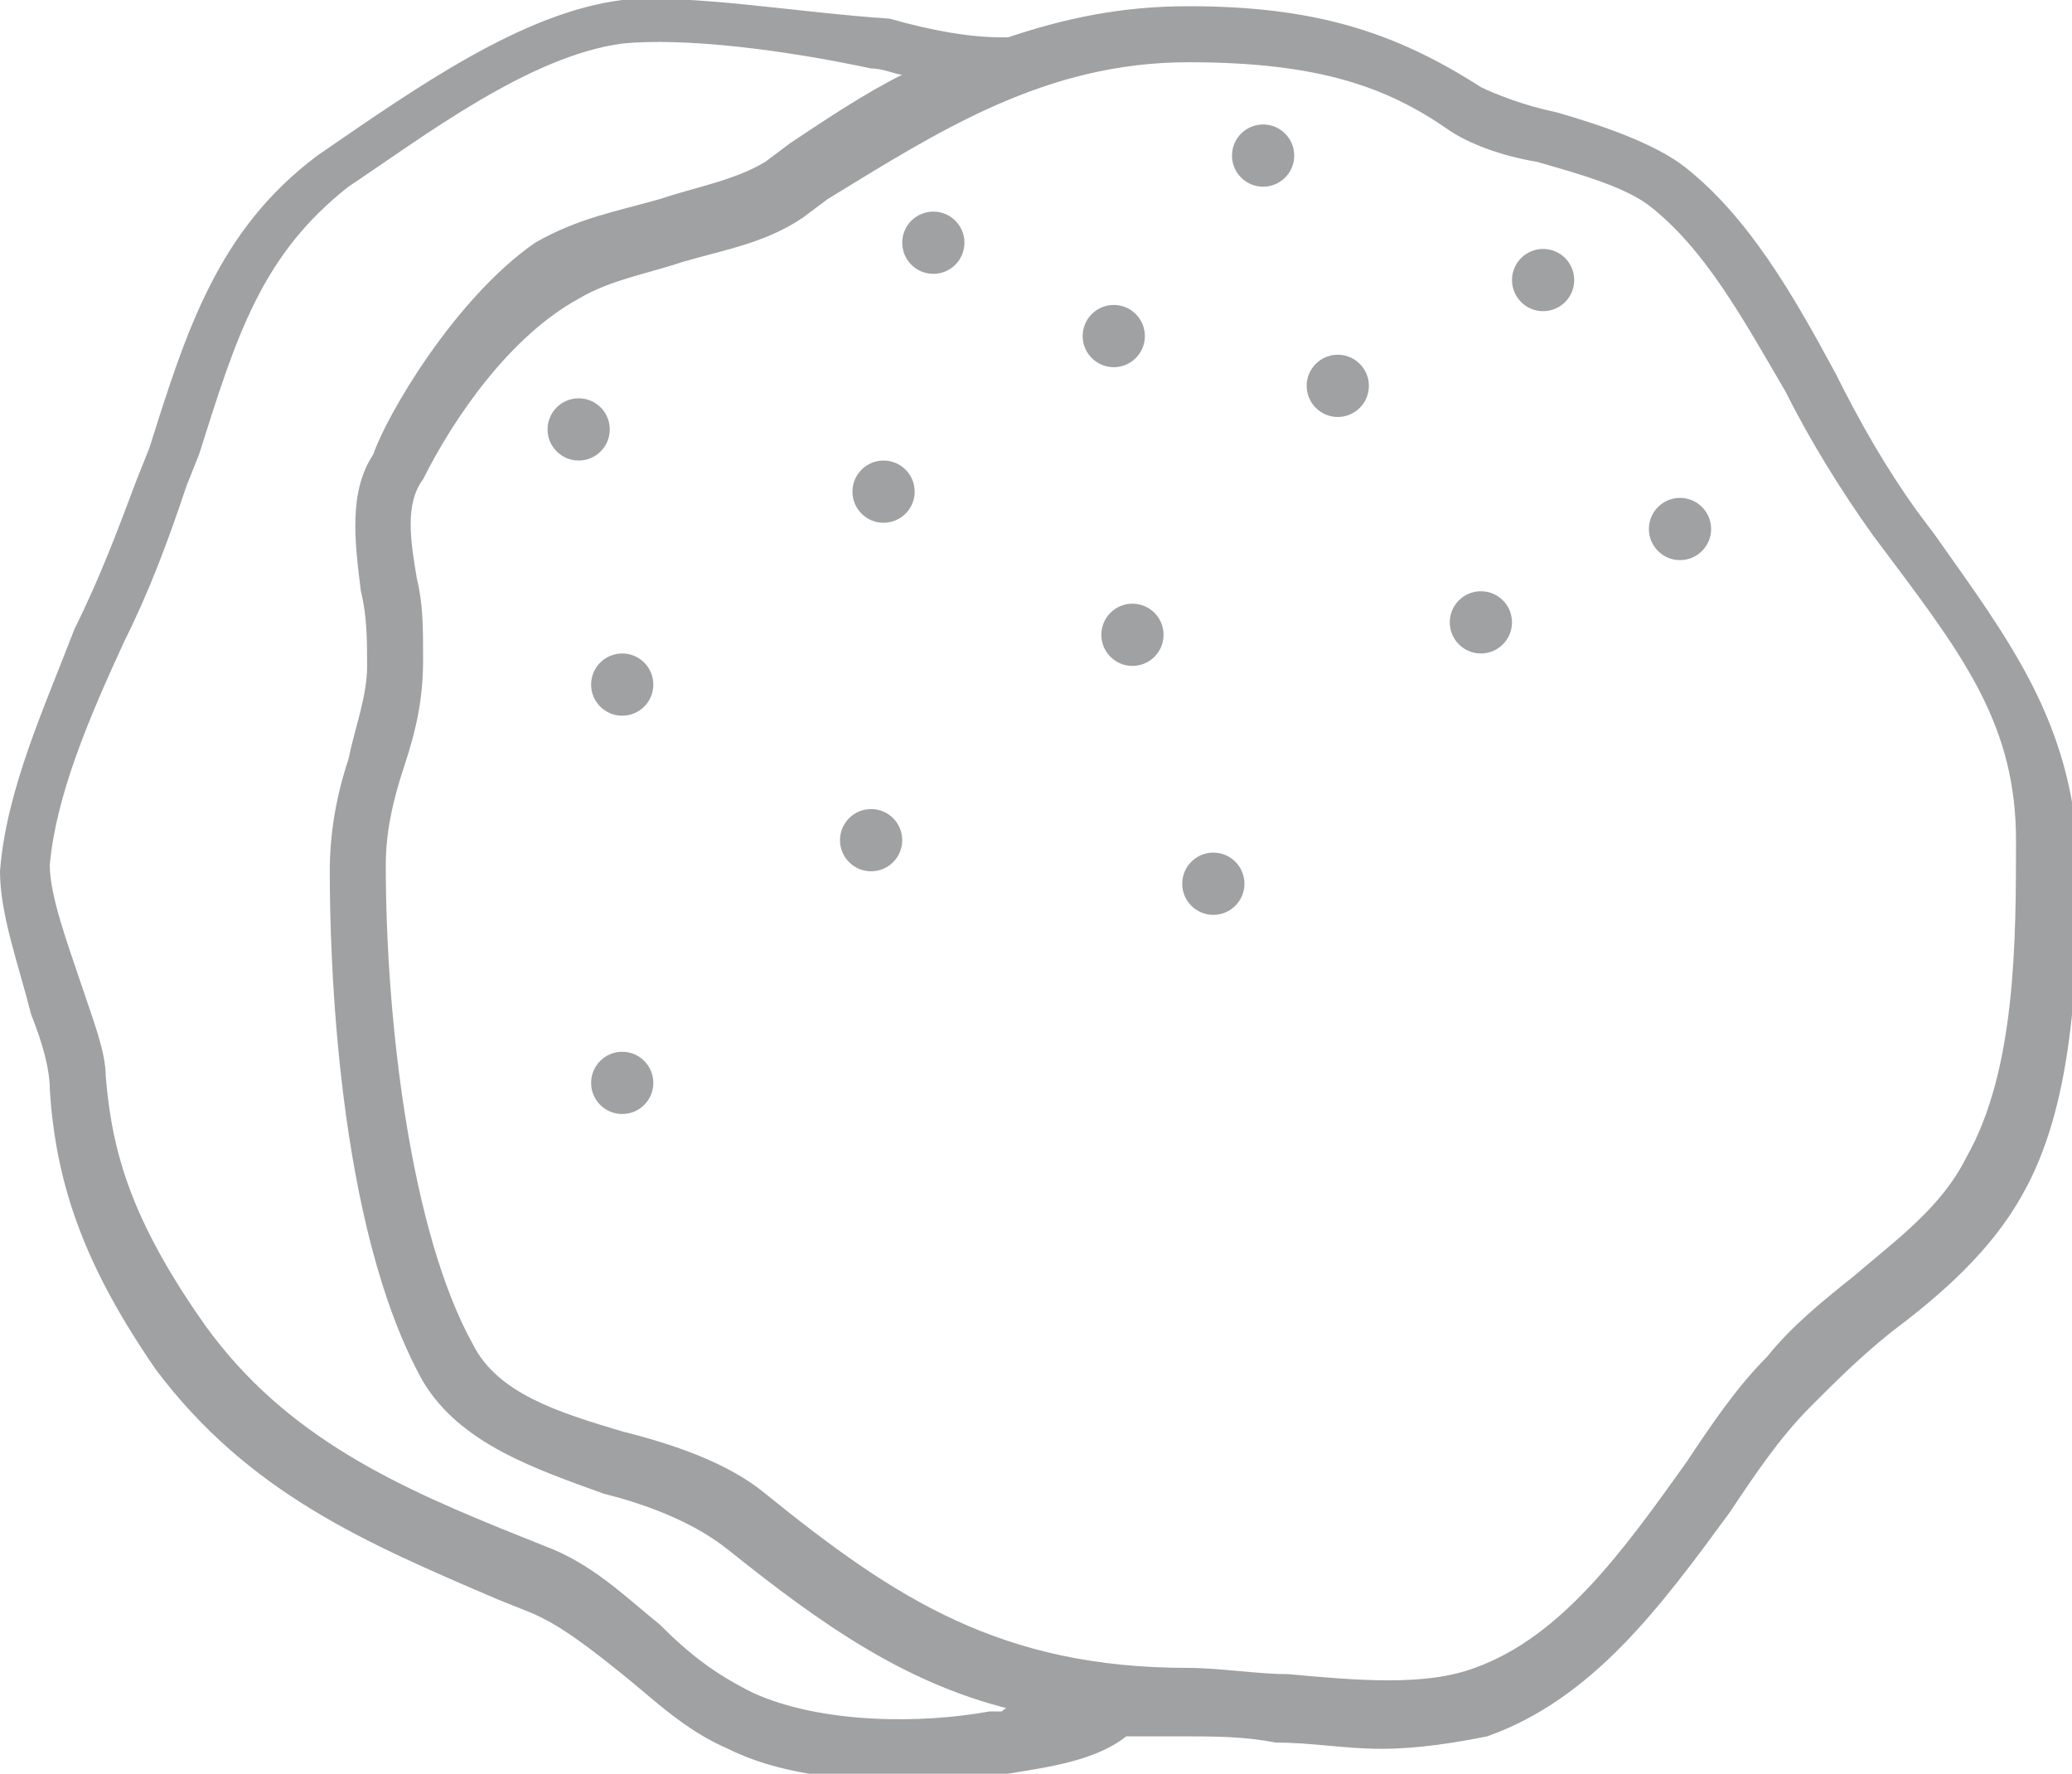
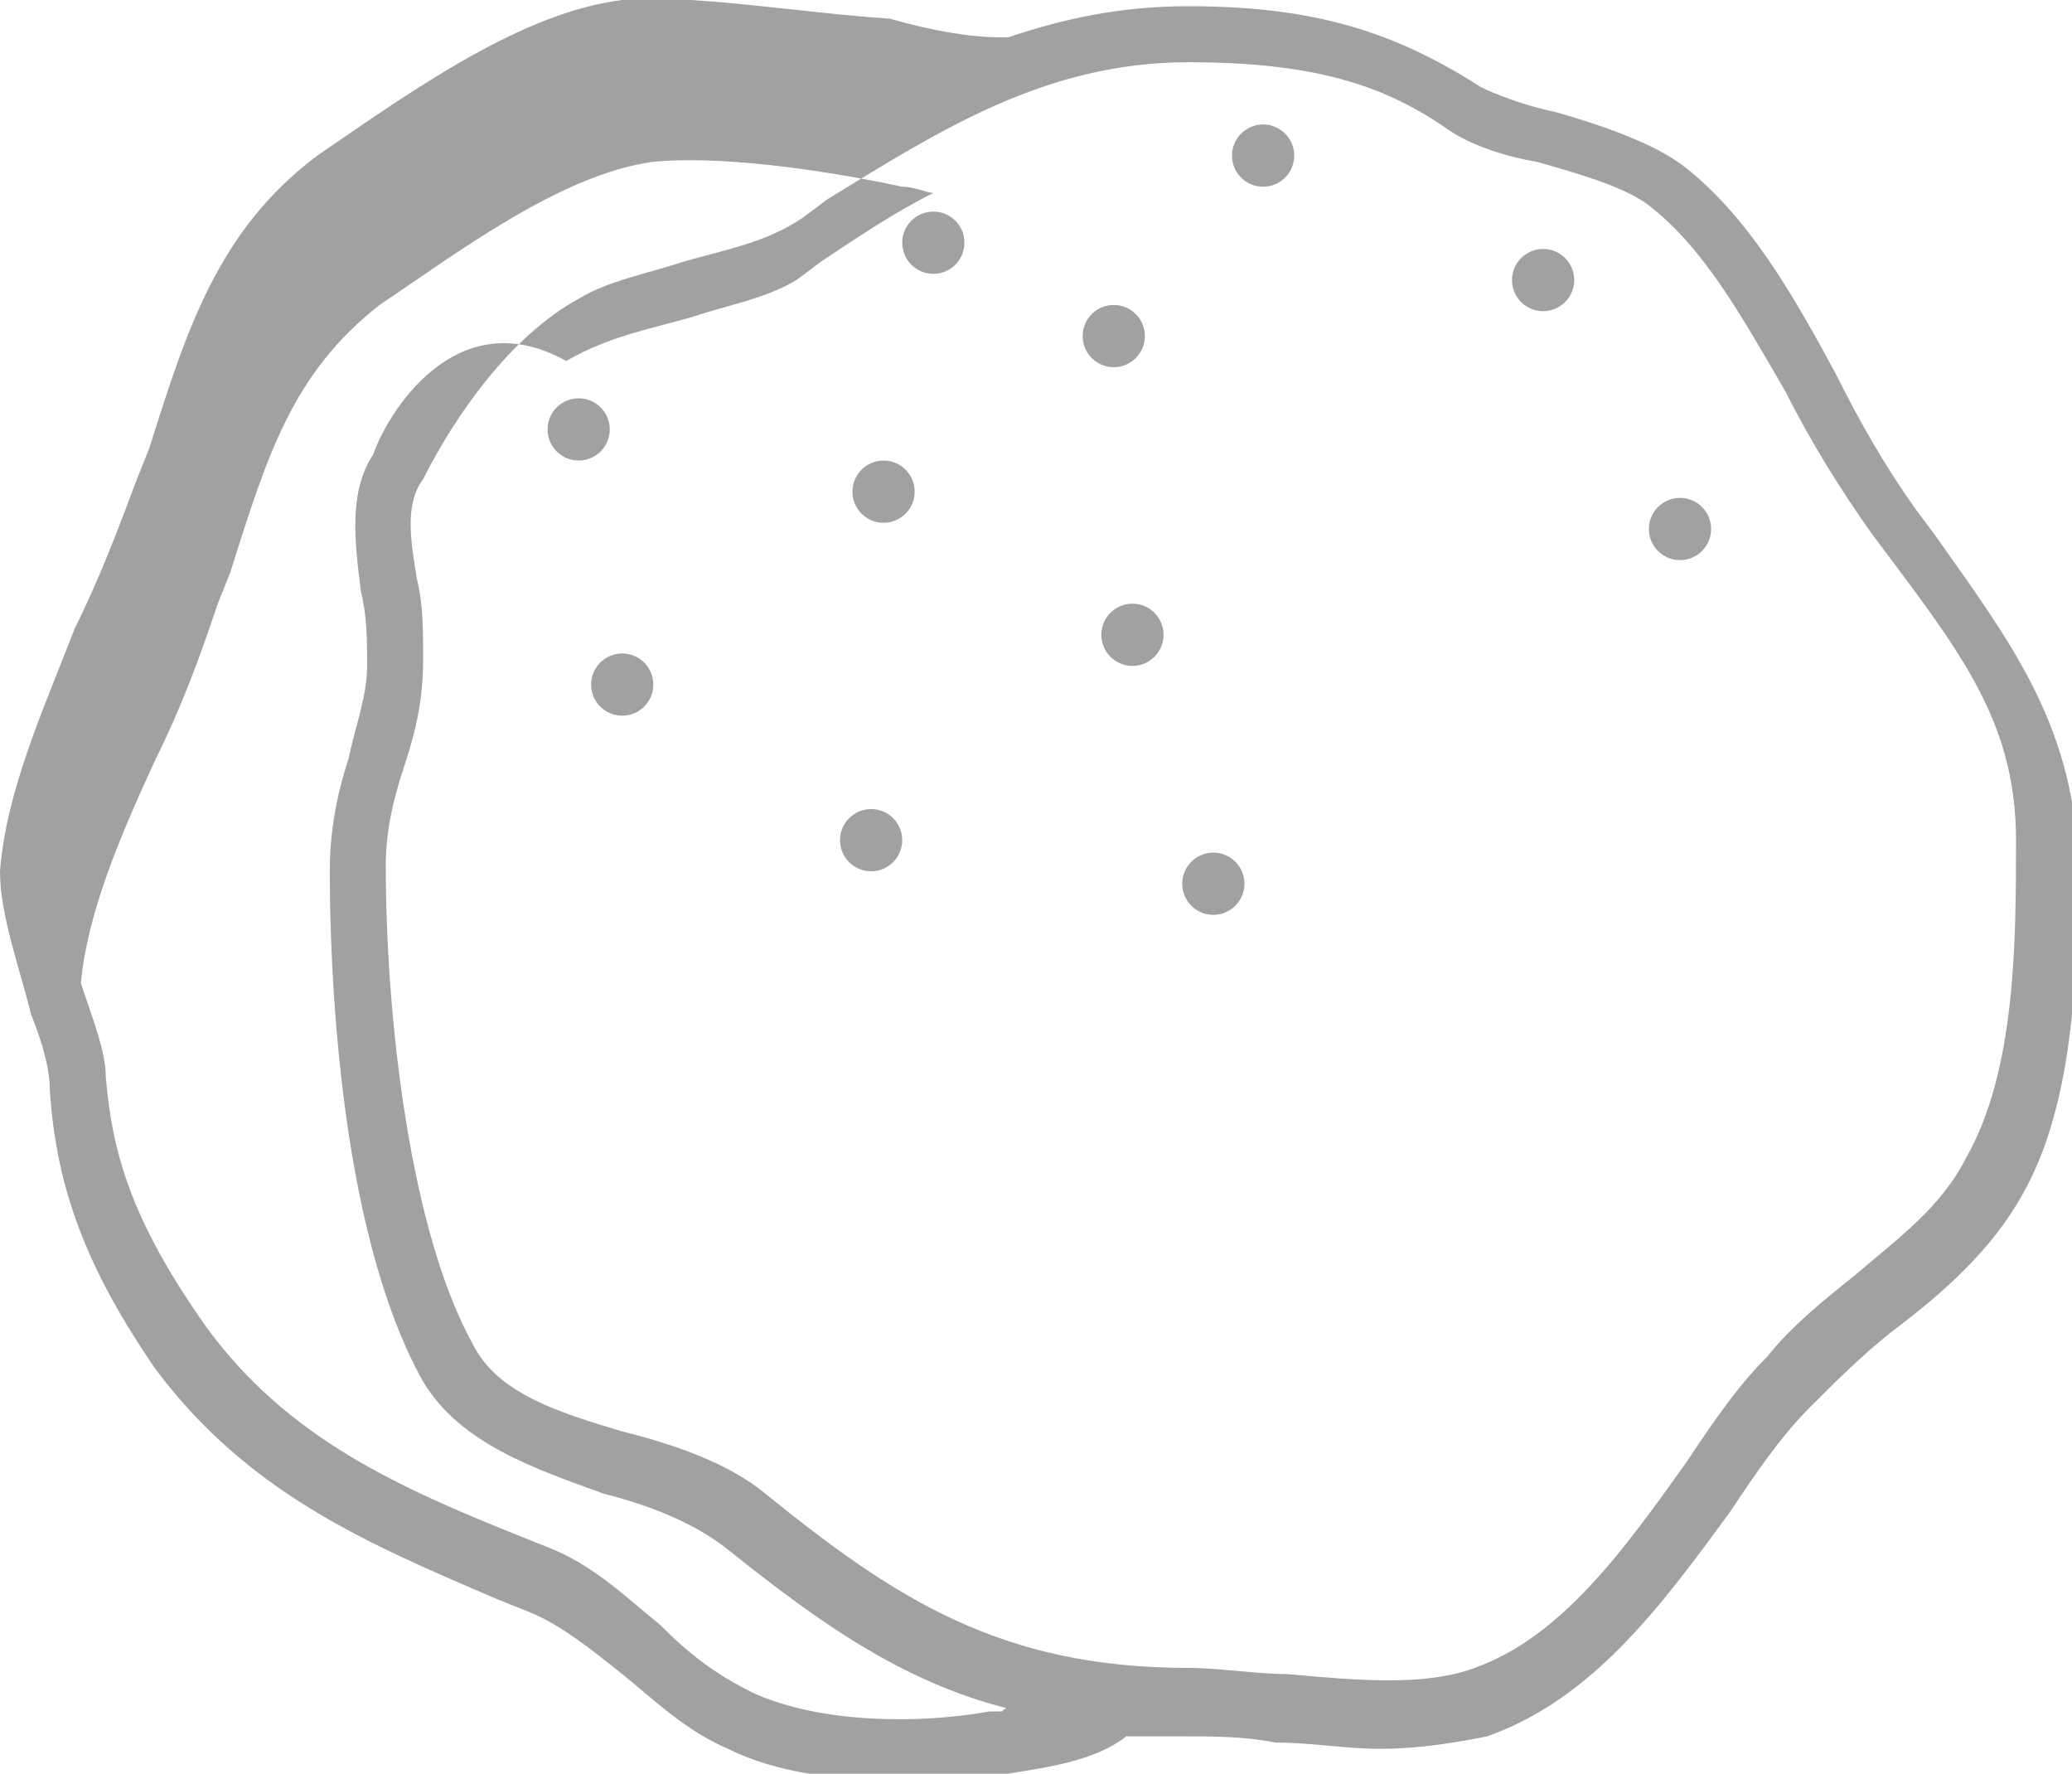
<svg xmlns="http://www.w3.org/2000/svg" version="1.1" x="0px" y="0px" viewBox="0 0 33.3 28.5" style="enable-background:new 0 0 33.3 28.5;" xml:space="preserve">
  <style type="text/css">
	.st0{fill:#686861;}
	.st1{fill:#FFFFFF;}
	.st2{fill:#FFFFFF;stroke:#686861;stroke-miterlimit:10;}
	.st3{fill:#FFFFFF;stroke:#686861;stroke-width:0.5;stroke-miterlimit:10;}
	.st4{fill:#73984A;}
	.st5{clip-path:url(#SVGID_2_);fill:#73984A;}
	.st6{fill:none;stroke:#73984A;stroke-width:1.2;stroke-linecap:round;}
	.st7{fill:#A0A1A2;}
	.st8{clip-path:url(#SVGID_4_);fill:#73984A;}
	.st9{clip-path:url(#SVGID_6_);fill:#73984A;}
	.st10{clip-path:url(#SVGID_6_);fill:#FFFFFF;}
	.st11{fill-rule:evenodd;clip-rule:evenodd;fill:#FFFFFF;}
	.st12{fill:none;stroke:#FFFFFF;stroke-width:1.044;stroke-miterlimit:10;}
	.st13{clip-path:url(#SVGID_10_);}
	.st14{clip-path:url(#SVGID_12_);}
	.st15{clip-path:url(#SVGID_14_);}
	.st16{fill:#878687;}
	.st17{fill:#8A8981;}
	.st18{fill:#77943E;}
	.st19{fill:#BBCAA0;}
	.st20{fill:#A0B479;}
	.st21{fill:#D6DFC5;}
	.st22{clip-path:url(#SVGID_16_);}
	.st23{fill:#FFFFFF;stroke:#000000;stroke-width:0.674;stroke-linecap:round;stroke-linejoin:round;stroke-miterlimit:10;}
	.st24{clip-path:url(#SVGID_18_);fill:#73984A;}
	
		.st25{clip-path:url(#SVGID_18_);fill:none;stroke:#000000;stroke-width:0.674;stroke-linecap:round;stroke-linejoin:round;stroke-miterlimit:10;}
	.st26{clip-path:url(#SVGID_18_);}
</style>
  <g id="Ebene_1">
    <g>
-       <path class="st7" d="M31.1,8.6l-0.3-0.4c-0.5-0.7-0.9-1.4-1.3-2.2c-0.7-1.3-1.4-2.5-2.4-3.3c-0.5-0.4-1.4-0.7-2.1-0.9    c-0.5-0.1-1-0.3-1.2-0.4c-1.4-0.9-2.7-1.3-4.7-1.3c-1.1,0-2,0.2-2.9,0.5c0,0-0.1,0-0.1,0c-0.5,0-1.1-0.1-1.8-0.3    C12.8,0.2,11.1-0.1,10,0C8.4,0.2,6.7,1.4,5.1,2.5C3.5,3.7,3,5.3,2.4,7.2L2.2,7.7c-0.3,0.8-0.6,1.6-1,2.4C0.7,11.4,0.1,12.7,0,14    c0,0.7,0.3,1.5,0.5,2.3c0.2,0.5,0.3,0.9,0.3,1.2c0.1,1.6,0.6,2.9,1.7,4.5c1.5,2,3.4,2.8,5.5,3.7l0.5,0.2c0.5,0.2,1,0.6,1.5,1    c0.5,0.4,1,0.9,1.7,1.2c0.8,0.4,1.8,0.5,2.6,0.5c0.8,0,1.4-0.1,1.7-0.1l0.2,0c0.6-0.1,1.4-0.2,1.9-0.6c0.3,0,0.6,0,0.9,0    c0.5,0,1,0,1.5,0.1c0.6,0,1.1,0.1,1.7,0.1c0.6,0,1.2-0.1,1.7-0.2c1.7-0.6,2.8-2.1,3.9-3.6c0.4-0.6,0.8-1.2,1.3-1.7    c0.4-0.4,0.8-0.8,1.3-1.2c0.8-0.6,1.6-1.3,2.1-2.2c0.8-1.4,0.9-3.4,0.9-5.4C33.3,11.6,32.3,10.3,31.1,8.6z M16.1,27.5l-0.2,0    c-1.1,0.2-2.7,0.2-3.8-0.3c-0.6-0.3-1-0.6-1.5-1.1c-0.5-0.4-1-0.9-1.7-1.2l-0.5-0.2c-2-0.8-3.8-1.6-5.1-3.4    c-1.2-1.7-1.5-2.8-1.6-4c0-0.4-0.2-0.9-0.4-1.5c-0.2-0.6-0.5-1.4-0.5-1.9c0.1-1.1,0.6-2.3,1.2-3.6c0.4-0.8,0.7-1.6,1-2.5l0.2-0.5    c0.6-1.9,1-3.2,2.4-4.3c1.2-0.8,2.9-2.1,4.4-2.3c1-0.1,2.6,0.1,4,0.4c0.2,0,0.4,0.1,0.5,0.1c-0.6,0.3-1.2,0.7-1.8,1.1l-0.4,0.3    c-0.5,0.3-1.1,0.4-1.7,0.6c-0.7,0.2-1.3,0.3-2,0.7C7.3,4.8,6.2,6.7,6,7.3C5.6,7.9,5.7,8.7,5.8,9.5c0.1,0.4,0.1,0.8,0.1,1.2    c0,0.5-0.2,1-0.3,1.5c-0.2,0.6-0.3,1.2-0.3,1.8c0,1.3,0.1,5.7,1.5,8.2c0.6,1,1.8,1.4,2.9,1.8c0.8,0.2,1.5,0.5,2,0.9    c1.5,1.2,2.9,2.2,4.7,2.6C16.3,27.4,16.2,27.4,16.1,27.5z M31.6,18.6c-0.4,0.8-1.1,1.3-1.8,1.9c-0.5,0.4-1,0.8-1.4,1.3    c-0.5,0.5-0.9,1.1-1.3,1.7c-1,1.4-2,2.8-3.4,3.3c-0.8,0.3-1.9,0.2-3,0.1c-0.5,0-1.1-0.1-1.6-0.1c-3,0-4.7-1.1-6.8-2.8    c-0.6-0.5-1.5-0.8-2.3-1c-1-0.3-2-0.6-2.4-1.4c-1-1.8-1.4-5.2-1.4-7.7c0-0.5,0.1-1,0.3-1.6c0.2-0.6,0.3-1.1,0.3-1.7    c0-0.5,0-0.9-0.1-1.3C6.6,8.7,6.5,8.1,6.8,7.7c0.5-1,1.4-2.3,2.5-2.9c0.5-0.3,1.1-0.4,1.7-0.6c0.7-0.2,1.3-0.3,1.9-0.7l0.4-0.3    c1.8-1.1,3.5-2.2,5.8-2.2c2.1,0,3.2,0.4,4.2,1.1c0.3,0.2,0.8,0.4,1.4,0.5c0.7,0.2,1.4,0.4,1.8,0.7c0.9,0.7,1.5,1.8,2.2,3    c0.4,0.8,0.9,1.6,1.4,2.3l0.3,0.4c1.2,1.6,2,2.7,2,4.5C32.4,15.1,32.4,17.2,31.6,18.6z" />
-       <circle class="st7" cx="21.5" cy="6.2" r="0.5" />
-       <circle class="st7" cx="23.8" cy="10" r="0.5" />
-       <circle class="st7" cx="10" cy="17.4" r="0.5" />
+       <path class="st7" d="M31.1,8.6l-0.3-0.4c-0.5-0.7-0.9-1.4-1.3-2.2c-0.7-1.3-1.4-2.5-2.4-3.3c-0.5-0.4-1.4-0.7-2.1-0.9    c-0.5-0.1-1-0.3-1.2-0.4c-1.4-0.9-2.7-1.3-4.7-1.3c-1.1,0-2,0.2-2.9,0.5c0,0-0.1,0-0.1,0c-0.5,0-1.1-0.1-1.8-0.3    C12.8,0.2,11.1-0.1,10,0C8.4,0.2,6.7,1.4,5.1,2.5C3.5,3.7,3,5.3,2.4,7.2L2.2,7.7c-0.3,0.8-0.6,1.6-1,2.4C0.7,11.4,0.1,12.7,0,14    c0,0.7,0.3,1.5,0.5,2.3c0.2,0.5,0.3,0.9,0.3,1.2c0.1,1.6,0.6,2.9,1.7,4.5c1.5,2,3.4,2.8,5.5,3.7l0.5,0.2c0.5,0.2,1,0.6,1.5,1    c0.5,0.4,1,0.9,1.7,1.2c0.8,0.4,1.8,0.5,2.6,0.5c0.8,0,1.4-0.1,1.7-0.1l0.2,0c0.6-0.1,1.4-0.2,1.9-0.6c0.3,0,0.6,0,0.9,0    c0.5,0,1,0,1.5,0.1c0.6,0,1.1,0.1,1.7,0.1c0.6,0,1.2-0.1,1.7-0.2c1.7-0.6,2.8-2.1,3.9-3.6c0.4-0.6,0.8-1.2,1.3-1.7    c0.4-0.4,0.8-0.8,1.3-1.2c0.8-0.6,1.6-1.3,2.1-2.2c0.8-1.4,0.9-3.4,0.9-5.4C33.3,11.6,32.3,10.3,31.1,8.6z M16.1,27.5l-0.2,0    c-1.1,0.2-2.7,0.2-3.8-0.3c-0.6-0.3-1-0.6-1.5-1.1c-0.5-0.4-1-0.9-1.7-1.2l-0.5-0.2c-2-0.8-3.8-1.6-5.1-3.4    c-1.2-1.7-1.5-2.8-1.6-4c0-0.4-0.2-0.9-0.4-1.5c0.1-1.1,0.6-2.3,1.2-3.6c0.4-0.8,0.7-1.6,1-2.5l0.2-0.5    c0.6-1.9,1-3.2,2.4-4.3c1.2-0.8,2.9-2.1,4.4-2.3c1-0.1,2.6,0.1,4,0.4c0.2,0,0.4,0.1,0.5,0.1c-0.6,0.3-1.2,0.7-1.8,1.1l-0.4,0.3    c-0.5,0.3-1.1,0.4-1.7,0.6c-0.7,0.2-1.3,0.3-2,0.7C7.3,4.8,6.2,6.7,6,7.3C5.6,7.9,5.7,8.7,5.8,9.5c0.1,0.4,0.1,0.8,0.1,1.2    c0,0.5-0.2,1-0.3,1.5c-0.2,0.6-0.3,1.2-0.3,1.8c0,1.3,0.1,5.7,1.5,8.2c0.6,1,1.8,1.4,2.9,1.8c0.8,0.2,1.5,0.5,2,0.9    c1.5,1.2,2.9,2.2,4.7,2.6C16.3,27.4,16.2,27.4,16.1,27.5z M31.6,18.6c-0.4,0.8-1.1,1.3-1.8,1.9c-0.5,0.4-1,0.8-1.4,1.3    c-0.5,0.5-0.9,1.1-1.3,1.7c-1,1.4-2,2.8-3.4,3.3c-0.8,0.3-1.9,0.2-3,0.1c-0.5,0-1.1-0.1-1.6-0.1c-3,0-4.7-1.1-6.8-2.8    c-0.6-0.5-1.5-0.8-2.3-1c-1-0.3-2-0.6-2.4-1.4c-1-1.8-1.4-5.2-1.4-7.7c0-0.5,0.1-1,0.3-1.6c0.2-0.6,0.3-1.1,0.3-1.7    c0-0.5,0-0.9-0.1-1.3C6.6,8.7,6.5,8.1,6.8,7.7c0.5-1,1.4-2.3,2.5-2.9c0.5-0.3,1.1-0.4,1.7-0.6c0.7-0.2,1.3-0.3,1.9-0.7l0.4-0.3    c1.8-1.1,3.5-2.2,5.8-2.2c2.1,0,3.2,0.4,4.2,1.1c0.3,0.2,0.8,0.4,1.4,0.5c0.7,0.2,1.4,0.4,1.8,0.7c0.9,0.7,1.5,1.8,2.2,3    c0.4,0.8,0.9,1.6,1.4,2.3l0.3,0.4c1.2,1.6,2,2.7,2,4.5C32.4,15.1,32.4,17.2,31.6,18.6z" />
      <circle class="st7" cx="18.2" cy="10.2" r="0.5" />
      <circle class="st7" cx="19.5" cy="14.2" r="0.5" />
      <circle class="st7" cx="14.2" cy="7.9" r="0.5" />
      <circle class="st7" cx="27" cy="8.5" r="0.5" />
      <circle class="st7" cx="10" cy="11" r="0.5" />
      <circle class="st7" cx="15" cy="3.9" r="0.5" />
      <circle class="st7" cx="24.8" cy="4.5" r="0.5" />
      <circle class="st7" cx="9.3" cy="6.9" r="0.5" />
      <circle class="st7" cx="14" cy="13.5" r="0.5" />
      <circle class="st7" cx="17.9" cy="5.4" r="0.5" />
      <circle class="st7" cx="20.3" cy="2.5" r="0.5" />
    </g>
  </g>
  <g id="Ebene_2">
</g>
</svg>